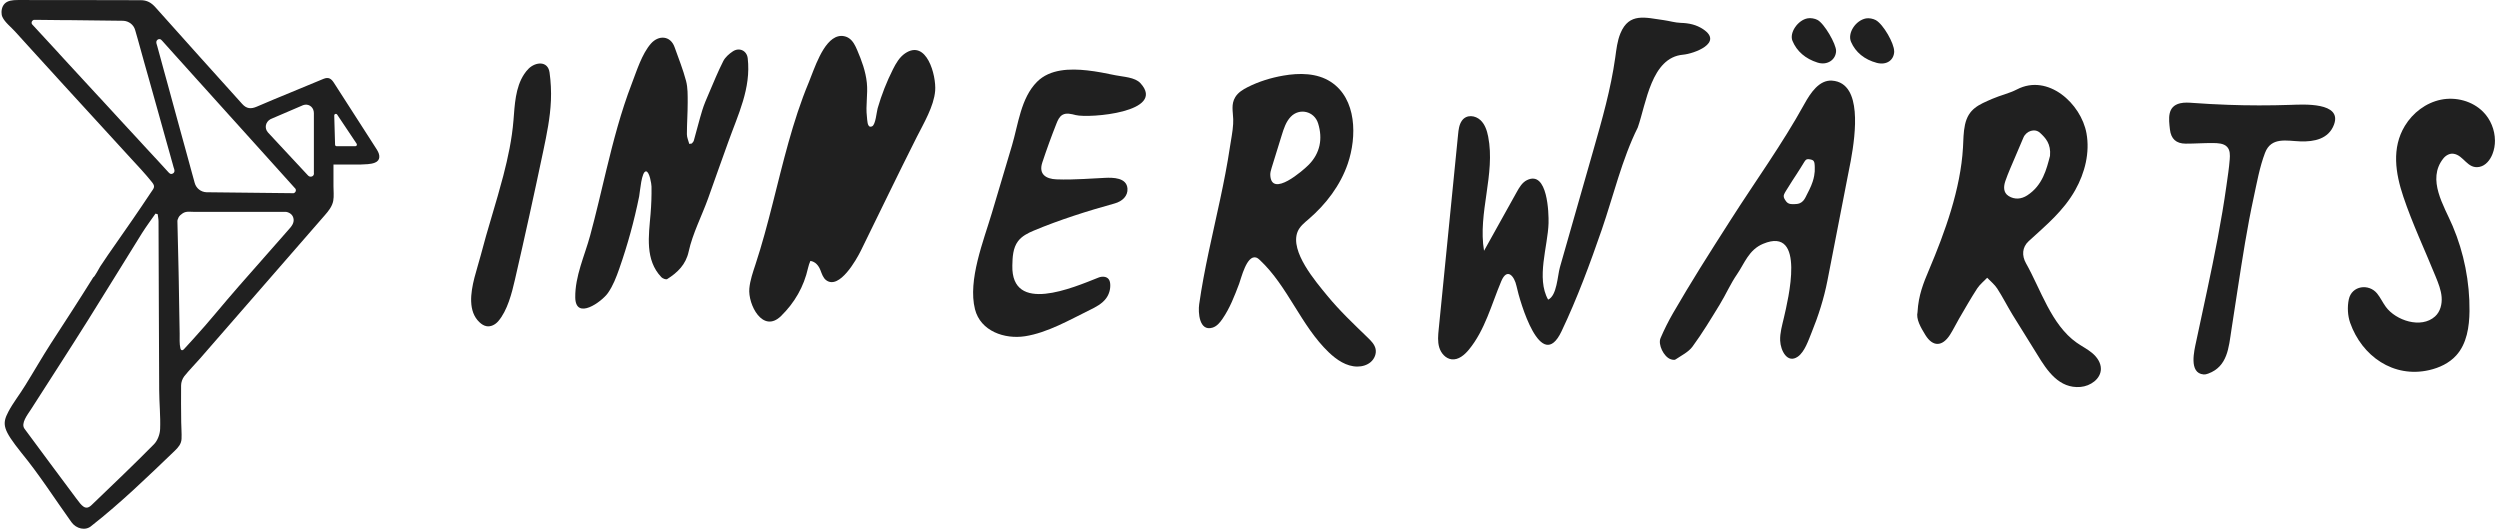
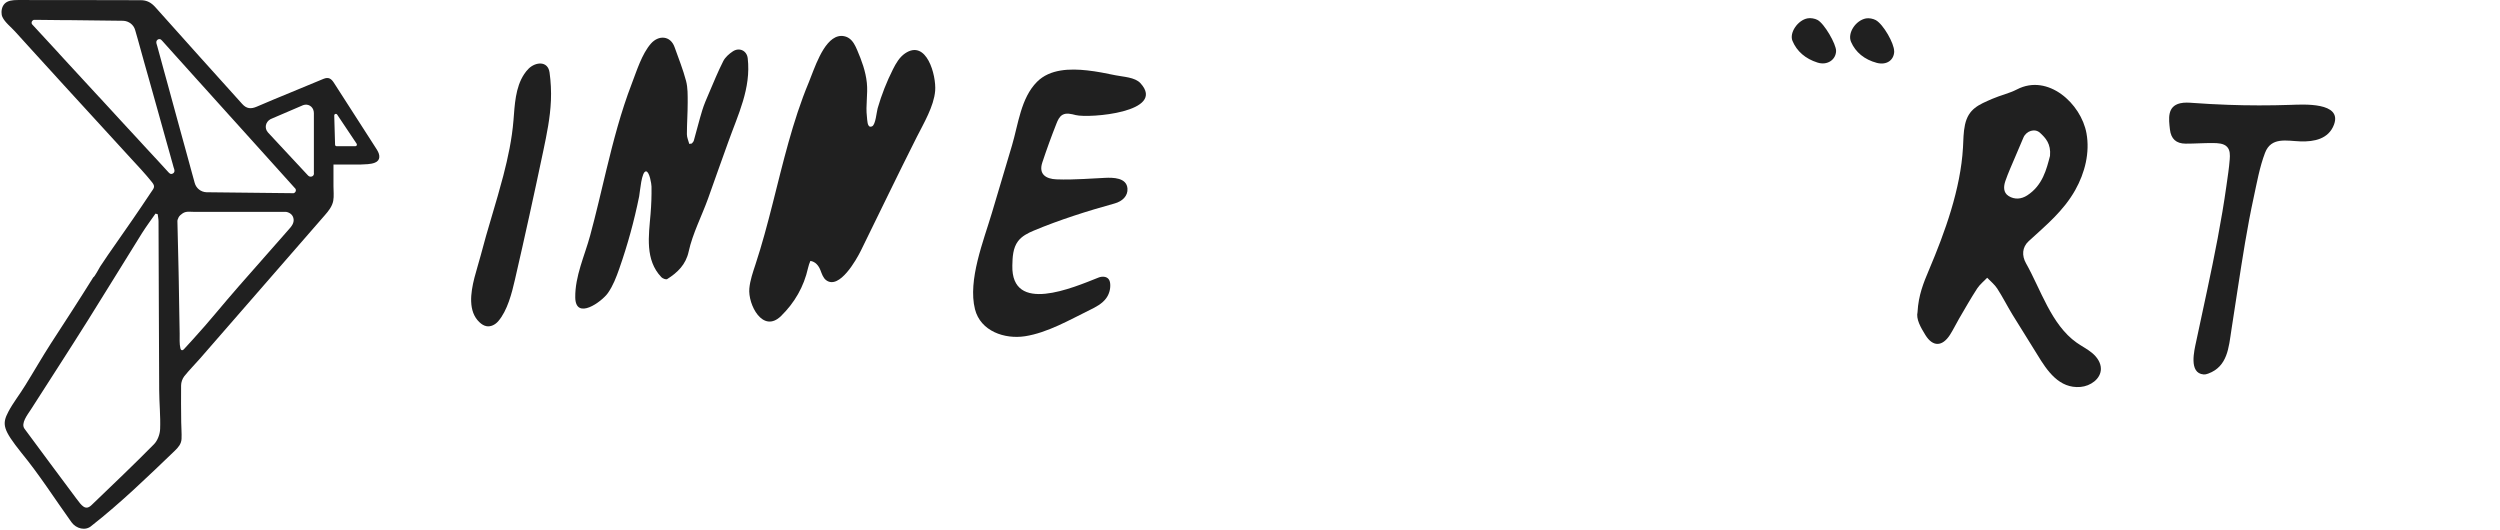
<svg xmlns="http://www.w3.org/2000/svg" width="453" height="96" viewBox="0 0 453 96" fill="none">
-   <path d="M280.529 54.29C282.129 53.561 282.212 49.982 282.661 48.409L284.724 41.183C286.059 36.516 287.391 31.849 288.725 27.182C290.304 21.661 291.885 16.121 292.682 10.434C292.891 8.937 293.051 7.406 293.633 6.011C295.204 2.24 298.148 3.192 301.47 3.648C302.503 3.79 303.526 4.115 304.559 4.144C306.037 4.186 307.372 4.466 308.63 5.308C312.298 7.77 306.963 9.734 304.96 9.912C299.202 10.423 298.308 18.711 296.764 23.103C293.927 28.776 292.314 35.609 290.241 41.616C288.167 47.623 285.802 54.051 282.941 60.048C279.231 67.829 275.409 54.733 274.787 51.82C274.41 50.05 273.096 48.428 272.034 50.942C270.246 55.181 269.082 59.812 266.156 63.362C265.364 64.321 264.274 65.252 263.039 65.108C261.945 64.979 261.104 64.001 260.789 62.945C260.474 61.888 260.582 60.761 260.692 59.665C261.867 47.901 263.044 36.139 264.203 24.374C264.289 23.493 264.394 22.568 264.911 21.849C265.739 20.696 267.32 20.89 268.267 21.776C269.079 22.539 269.441 23.661 269.659 24.757C270.996 31.558 267.761 38.606 268.906 45.444C270.881 41.896 272.858 38.346 274.832 34.799C275.301 33.955 275.823 33.061 276.693 32.636C280.44 30.811 280.647 38.658 280.597 40.441C280.479 44.613 278.322 50.417 280.524 54.3C280.527 54.3 280.529 54.298 280.534 54.295L280.529 54.29Z" fill="#202020" />
  <path d="M157.833 22.956C157.902 22.943 157.975 22.914 158.054 22.872C158.665 22.547 158.843 20.274 159.029 19.623C159.734 17.185 160.665 14.812 161.808 12.547C162.351 11.47 162.978 10.379 163.971 9.692C167.881 6.999 169.679 13.656 169.451 16.459C169.22 19.272 167.356 22.379 166.108 24.852C162.666 31.679 159.362 38.564 155.985 45.428C155.217 46.988 152.107 52.541 149.716 50.782C149.139 50.357 148.922 49.618 148.66 48.952C148.332 48.118 147.745 47.41 146.84 47.276C146.659 47.688 146.515 48.126 146.415 48.566C145.657 51.959 143.982 54.856 141.523 57.263C138.23 60.486 135.495 55.184 135.781 52.245C135.925 50.756 136.428 49.329 136.895 47.908C139.281 40.654 140.812 33.158 142.873 25.808C143.909 22.117 145.075 18.457 146.554 14.917C147.506 12.636 149.111 7.295 151.866 6.585C152.545 6.409 153.298 6.546 153.874 6.949C154.582 7.445 154.973 8.268 155.316 9.063C156.132 10.958 156.861 12.943 157.073 15.009C157.286 17.075 156.837 19.081 157.084 21.136C157.154 21.724 157.128 23.092 157.833 22.948V22.956Z" fill="#202020" />
  <path d="M347.46 56.511C347.623 53.512 348.54 51.246 349.513 48.955C352.428 42.072 355.265 34.249 355.693 26.74C355.771 25.358 355.758 23.961 356.054 22.608C356.692 19.697 358.535 18.979 361.031 17.896C362.489 17.264 364.083 16.923 365.483 16.197C371.096 13.29 377.09 18.767 378.068 24.142C378.708 27.652 377.785 31.325 376.036 34.435C373.907 38.226 370.734 40.827 367.591 43.706C366.4 44.797 366.33 46.333 367.114 47.712C369.785 52.434 371.686 58.839 376.28 62.083C377.205 62.738 378.238 63.244 379.109 63.973C379.979 64.702 380.698 65.73 380.682 66.865C380.656 68.664 378.784 69.962 376.993 70.114C373.12 70.447 370.934 67.18 369.172 64.277C367.688 61.834 366.133 59.435 364.646 56.991C363.703 55.439 362.882 53.805 361.896 52.282C361.421 51.548 360.693 50.976 360.079 50.331C359.466 50.976 358.737 51.545 358.259 52.279C357.106 54.057 356.06 55.906 354.987 57.736C354.418 58.706 353.941 59.731 353.333 60.675C351.936 62.84 350.216 62.874 348.878 60.701C348.016 59.296 347.153 57.822 347.463 56.511H347.46ZM371.463 28.242C371.66 26.058 370.661 24.994 369.659 24.071C368.708 23.195 367.174 23.719 366.652 24.91C366.151 26.053 365.666 27.204 365.184 28.358C364.568 29.834 363.891 31.291 363.372 32.801C363.042 33.764 362.955 34.894 363.973 35.526C365.045 36.192 366.254 36.1 367.323 35.41C370.137 33.596 370.842 30.623 371.463 28.242Z" fill="#202020" />
-   <path d="M249.251 63.207C249.072 62.397 248.448 61.77 247.851 61.193C245.292 58.713 242.727 56.298 240.467 53.538C238.417 51.028 233.7 45.585 235.116 42.006C235.494 41.052 236.34 40.381 237.122 39.712C240.276 37.007 242.882 33.577 244.224 29.642C245.871 24.817 245.879 17.893 241.118 14.818C238.632 13.21 235.436 13.192 232.52 13.703C230.297 14.091 228.116 14.76 226.099 15.777C225.224 16.218 224.345 16.755 223.834 17.594C223.04 18.895 223.42 20.211 223.459 21.603C223.467 21.889 223.462 22.177 223.446 22.468C223.373 23.824 223.074 25.229 222.88 26.537C222.4 29.77 221.763 32.977 221.081 36.173C219.736 42.473 218.2 48.745 217.292 55.129C217.085 56.587 217.279 60.105 219.699 59.371C220.475 59.138 221.037 58.472 221.495 57.803C222.846 55.845 223.703 53.614 224.537 51.403C224.922 50.378 225.895 46.199 227.589 46.66C227.861 46.734 228.084 46.93 228.289 47.122C233.375 51.894 235.735 59.015 240.771 63.839C242.2 65.205 243.97 66.416 245.947 66.421C246.831 66.424 247.735 66.165 248.398 65.582C249.059 65 249.442 64.07 249.251 63.207ZM230.226 31.126C230.273 30.887 230.347 30.651 230.418 30.418C231.029 28.441 231.642 26.467 232.253 24.49C232.62 23.302 233.016 22.067 233.873 21.168C235.457 19.508 238.144 20.135 238.837 22.345C239.712 25.15 239.198 27.749 237.172 29.825C236.186 30.835 230.339 35.968 230.176 31.697C230.169 31.503 230.19 31.314 230.229 31.123L230.226 31.126Z" fill="#202020" />
  <path d="M125.356 26.008C125.48 25.837 125.663 25.685 125.715 25.497C126.235 23.664 126.691 21.813 127.247 19.993C127.572 18.929 128.025 17.901 128.466 16.876C129.302 14.928 130.099 12.956 131.059 11.068C131.415 10.368 132.105 9.765 132.776 9.317C133.953 8.528 135.327 9.162 135.487 10.565C136.114 16.021 133.738 20.74 131.94 25.782C130.715 29.157 129.525 32.544 128.319 35.924C127.194 39.07 125.493 42.329 124.785 45.588C124.276 47.934 122.776 49.39 120.891 50.572C120.687 50.701 120.078 50.472 119.845 50.229C116.848 47.103 117.551 42.714 117.881 38.787C118.02 37.13 118.078 35.465 118.054 33.8C118.047 33.323 117.698 31.149 117.095 31.055C116.237 30.919 115.962 34.854 115.818 35.572C114.919 40.022 113.713 44.411 112.21 48.692C111.673 50.221 111.091 51.755 110.163 53.084C109.032 54.699 104.289 58.102 104.237 53.891C104.19 50.027 105.928 46.38 106.932 42.688C108.002 38.747 108.912 34.765 109.871 30.795C111.151 25.52 112.517 20.245 114.473 15.174C115.367 12.856 116.298 9.786 117.944 7.906C119.326 6.331 121.479 6.417 122.236 8.546C122.96 10.578 123.767 12.592 124.315 14.671C124.641 15.911 124.606 17.266 124.609 18.569C124.612 20.491 124.465 22.41 124.465 24.332C124.465 24.914 124.743 25.497 124.895 26.078C125.047 26.055 125.196 26.029 125.348 26.005L125.356 26.008Z" fill="#202020" />
  <path d="M196.503 32.425C197.748 32.365 198.988 32.286 200.218 32.228C201.691 32.158 204.145 32.171 204.297 34.163C204.4 35.482 203.388 36.476 201.969 36.867C197.124 38.204 191.964 39.84 187.329 41.783C186.251 42.233 185.158 42.782 184.458 43.718C183.537 44.944 183.467 46.591 183.435 48.125C183.241 56.989 194.41 52.134 199.059 50.293C199.672 50.049 200.477 50.06 200.884 50.579C201.08 50.831 201.149 51.161 201.172 51.478C201.238 52.378 200.978 53.3 200.448 54.032C199.727 55.031 198.584 55.623 197.478 56.166C193.826 57.957 189.804 60.293 185.742 60.925C182.046 61.499 177.67 60.018 176.665 56.03C175.341 50.77 178.236 43.605 179.725 38.602C180.942 34.515 182.158 30.425 183.377 26.337C184.51 22.533 184.972 17.766 187.916 14.819C190.26 12.47 193.92 12.42 197.003 12.756C198.726 12.944 200.428 13.285 202.124 13.639C203.527 13.933 205.645 13.972 206.654 15.079C211.45 20.336 197.355 21.458 194.932 20.855C194.132 20.655 193.238 20.401 192.523 20.808C191.954 21.133 191.67 21.783 191.429 22.391C190.506 24.719 189.652 27.074 188.865 29.452C188.17 31.549 189.5 32.422 191.419 32.498C193.102 32.564 194.806 32.512 196.508 32.428L196.503 32.425Z" fill="#202020" />
-   <path d="M335.044 16.503C334.396 15.418 333.41 14.71 331.963 14.611C329.645 14.45 328.067 16.826 326.945 18.86C322.928 26.142 318.012 32.916 313.547 39.925C311.712 42.806 309.861 45.675 308.062 48.577C306.389 51.28 304.738 53.999 303.151 56.749C302.31 58.207 301.552 59.725 300.889 61.272C300.393 62.436 301.481 64.618 302.661 65.066C302.947 65.176 303.387 65.281 303.592 65.142C304.667 64.416 305.949 63.802 306.683 62.801C308.474 60.362 310.042 57.756 311.623 55.171C312.719 53.378 313.563 51.424 314.75 49.699C316.119 47.709 316.869 45.258 319.488 44.172C327.315 40.921 323.979 54.358 323.24 57.578C322.925 58.949 322.506 60.323 322.566 61.728C322.642 63.519 323.862 65.942 325.757 64.631C327.003 63.771 327.708 61.613 328.248 60.289C329.48 57.282 330.505 54.054 331.129 50.858C332.333 44.676 333.534 38.493 334.737 32.311C335.309 29.366 337.398 20.439 335.044 16.498V16.503ZM328.728 31.852C328.662 32.209 328.573 32.56 328.46 32.906C328.14 33.897 327.627 34.822 327.152 35.766C326.937 36.191 326.625 36.616 326.129 36.823C325.81 36.957 325.443 36.986 325.081 36.993C324.913 36.996 324.742 36.996 324.577 36.98H324.569C324.467 36.978 324.373 36.965 324.297 36.936C324.286 36.933 324.276 36.928 324.265 36.923C324.184 36.896 324.1 36.865 324.027 36.826C323.772 36.687 323.607 36.461 323.466 36.236C323.248 35.898 323.114 35.567 323.282 35.197C323.473 34.77 323.765 34.358 324.014 33.952C324.504 33.145 325.023 32.353 325.545 31.558C326.032 30.816 326.494 30.066 326.955 29.311C327.071 29.125 327.21 28.921 327.451 28.858C327.595 28.821 327.752 28.842 327.899 28.866C328.098 28.897 328.295 28.931 328.463 29.028C328.851 29.248 328.812 29.907 328.835 30.255C328.867 30.79 328.827 31.325 328.728 31.855V31.852Z" fill="#202020" />
-   <path d="M452.087 25.433C452.095 26.283 451.948 27.13 451.633 27.924C451.214 28.984 450.42 29.998 449.305 30.234C447.069 30.706 446.45 28.095 444.541 27.856C443.844 27.77 443.157 28.176 442.719 28.729C439.701 32.539 442.858 37.271 444.426 40.963C446.474 45.787 447.528 51.12 447.473 56.359C447.444 59.222 446.99 62.282 445.068 64.403C443.802 65.803 442.009 66.644 440.168 67.064C433.692 68.548 427.984 64.536 425.85 58.495C425.391 57.195 425.315 55.596 425.603 54.248C426.141 51.731 429.237 51.348 430.727 53.173C431.34 53.925 431.744 54.83 432.321 55.614C434.111 58.052 438.697 59.626 441.232 57.337C442.184 56.479 442.525 55.103 442.423 53.826C442.321 52.549 441.836 51.34 441.353 50.153C439.405 45.347 437.135 40.559 435.485 35.643C434.067 31.417 433.322 26.828 435.763 22.804C437.197 20.439 439.581 18.622 442.289 18.066C444.998 17.51 447.994 18.299 449.942 20.263C451.29 21.619 452.066 23.53 452.082 25.431L452.087 25.433Z" fill="#202020" />
  <path d="M403.54 18.989C407.395 19.128 411.251 19.133 415.106 19.002C417.287 18.929 424.484 18.462 422.911 22.605C421.933 25.184 419.34 25.701 416.86 25.62C414.379 25.538 411.545 24.747 410.42 27.704C409.45 30.25 408.949 33.095 408.373 35.753C407.185 41.222 406.335 46.755 405.483 52.282C405.098 54.783 404.715 57.282 404.33 59.783C403.842 62.95 403.653 66.403 400.135 67.693C399.867 67.79 399.584 67.871 399.298 67.848C396.543 67.635 397.618 63.44 397.94 61.914C399.262 55.661 400.667 49.426 401.849 43.147C402.447 39.98 402.99 36.799 403.436 33.606C403.653 32.041 403.908 30.46 404.026 28.884C404.083 28.116 404.117 27.214 403.546 26.608C402.93 25.955 401.844 25.932 401.013 25.921C399.356 25.903 397.696 26.037 396.039 26.029C394.322 26.023 393.383 25.171 393.189 23.446C392.972 21.53 392.665 19.272 395.046 18.714C395.822 18.533 396.629 18.596 397.424 18.653C399.461 18.803 401.501 18.913 403.54 18.986V18.989Z" fill="#202020" />
  <path d="M85.375 54.665C85.268 51.87 86.505 48.6 87.077 46.38C88.338 41.501 89.932 36.713 91.201 31.834C92.058 28.533 92.766 25.213 93.042 21.81C93.267 19.026 93.375 15.866 94.966 13.454C95.202 13.095 95.469 12.757 95.774 12.453C97.016 11.21 99.276 10.966 99.581 13.142C99.814 14.831 99.898 16.54 99.827 18.242C99.699 21.299 99.08 24.311 98.451 27.306C96.814 35.1 95.102 42.88 93.314 50.643C92.753 53.073 91.956 56.28 90.265 58.223C89.743 58.821 88.951 59.243 88.17 59.109C87.675 59.025 87.239 58.731 86.875 58.385C85.839 57.41 85.43 56.099 85.378 54.662L85.375 54.665Z" fill="#202020" />
  <path d="M332.699 9.238C332.659 10.847 331.086 11.898 329.338 11.34C327.155 10.652 325.583 9.303 324.797 7.41C324.187 5.944 325.759 3.648 327.535 3.324C328.091 3.22 328.836 3.349 329.324 3.609C330.558 4.245 332.726 8.006 332.699 9.238Z" fill="#202020" />
  <path d="M343.232 9.29C343.204 10.899 341.862 11.858 340.073 11.392C337.837 10.795 336.224 9.472 335.41 7.591C334.719 6.008 336.237 3.687 338.121 3.336C338.664 3.233 339.423 3.388 339.897 3.648C341.28 4.426 343.245 7.902 343.218 9.29H343.232Z" fill="#202020" />
  <path d="M68.335 27.185C68.185 26.955 68.045 26.725 67.895 26.495C65.435 22.655 62.955 18.825 60.495 14.985C60.025 14.265 59.545 13.905 58.605 14.295C54.595 15.995 50.555 17.585 46.555 19.315C45.455 19.795 44.665 19.705 43.885 18.835C38.655 13.005 33.385 7.205 28.185 1.345C27.415 0.475 26.635 0.035 25.485 0.035C18.205 0.035 10.935 -0.015 3.645 0.005C2.885 0.005 2.025 -0.015 1.355 0.305C0.615 0.655 0.285 1.405 0.275 2.185C0.275 2.485 0.305 2.805 0.435 3.075C0.875 4.045 2.005 4.905 2.705 5.685C3.695 6.775 4.675 7.855 5.665 8.945C7.635 11.115 9.615 13.285 11.595 15.455C15.555 19.795 19.515 24.125 23.485 28.445C24.875 29.955 26.295 31.445 27.575 33.055C28.225 33.875 27.825 34.145 27.305 34.935C26.785 35.725 26.205 36.575 25.655 37.395C24.615 38.935 23.565 40.465 22.495 41.985C21.515 43.385 20.525 44.785 19.565 46.195C19.085 46.895 18.615 47.585 18.155 48.295C18.005 48.525 17.105 50.245 16.905 50.245C14.395 54.275 11.805 58.265 9.215 62.245C7.615 64.725 6.125 67.345 4.565 69.845C3.545 71.515 2.365 72.995 1.525 74.585C0.315 76.875 0.525 77.835 3.885 82.055C7.155 86.035 9.935 90.415 12.945 94.615C13.805 95.815 15.505 96.245 16.585 95.275C21.925 91.085 26.785 86.365 31.675 81.675C32.305 81.065 32.855 80.435 32.895 79.525C32.945 78.525 32.845 77.495 32.835 76.495C32.805 74.275 32.795 72.065 32.815 69.845C32.815 69.275 33.045 68.625 33.385 68.185C34.275 67.065 35.305 66.045 36.245 64.965C43.795 56.305 51.335 47.635 58.885 38.965C59.525 38.235 60.205 37.385 60.385 36.375C60.535 35.535 60.425 34.595 60.425 33.745V29.815H65.285C66.145 29.765 67.145 29.795 67.935 29.475C68.995 29.055 68.865 28.035 68.335 27.195V27.185ZM28.115 28.595L27.805 28.255C27.375 27.785 26.945 27.325 26.515 26.865C25.835 26.115 25.135 25.365 24.435 24.605C23.745 23.845 23.035 23.085 22.325 22.325C21.695 21.635 21.065 20.945 20.415 20.245C19.915 19.705 19.415 19.155 18.905 18.605C18.605 18.285 18.305 17.965 18.015 17.635C17.955 17.585 17.905 17.525 17.855 17.475L11.485 10.565C11.485 10.565 11.145 10.195 10.625 9.625C10.625 9.625 10.625 9.621 10.625 9.615C9.065 7.935 5.965 4.565 5.955 4.555C5.905 4.525 5.855 4.465 5.815 4.405C5.755 4.325 5.725 4.225 5.725 4.125C5.725 4.075 5.735 4.025 5.745 3.975C5.805 3.795 5.955 3.655 6.135 3.595H6.455L11.145 3.645H12.235L22.315 3.765C23.355 3.805 24.235 4.495 24.495 5.465C24.545 5.615 24.585 5.765 24.625 5.915C24.745 6.335 24.855 6.755 24.985 7.175C25.155 7.815 25.335 8.445 25.515 9.085C25.735 9.885 25.965 10.685 26.185 11.495C26.445 12.415 26.695 13.335 26.965 14.255C27.245 15.235 27.515 16.225 27.795 17.215C28.075 18.215 28.355 19.215 28.635 20.215C28.905 21.185 29.175 22.155 29.445 23.115C29.695 24.005 29.945 24.885 30.185 25.765C30.395 26.515 30.605 27.255 30.815 28.005C30.895 28.295 30.985 28.585 31.055 28.875C31.135 29.145 31.215 29.415 31.285 29.685C31.345 29.885 31.395 30.075 31.445 30.275C31.535 30.535 31.665 30.845 31.595 31.115C31.575 31.175 31.545 31.225 31.515 31.275C31.395 31.435 31.165 31.545 30.965 31.515C30.925 31.505 30.895 31.495 30.855 31.485C30.725 31.425 30.615 31.315 30.515 31.205C29.715 30.335 28.925 29.465 28.125 28.595H28.115ZM29.015 77.735C28.985 78.685 28.555 79.835 27.905 80.495C24.205 84.245 20.385 87.875 16.585 91.525C15.465 92.605 14.785 91.595 13.855 90.365C10.695 86.165 7.585 81.915 4.445 77.695C3.725 76.725 4.985 75.145 5.595 74.205C9.405 68.245 12.185 63.995 15.955 57.995C19.235 52.765 22.455 47.495 25.725 42.255C26.495 41.035 27.355 39.885 28.175 38.705C28.305 38.745 28.435 38.775 28.575 38.815C28.625 39.245 28.725 39.675 28.725 40.105C28.775 50.305 28.785 60.505 28.845 70.705C28.855 73.045 29.105 75.395 29.015 77.735ZM53.035 40.615C52.835 41.005 52.535 41.355 52.265 41.645L43.245 51.895C40.465 55.055 37.835 58.365 34.995 61.455C34.455 62.045 33.915 62.635 33.375 63.225C33.285 63.325 33.175 63.435 33.035 63.455C32.835 63.495 32.735 63.305 32.685 63.095C32.495 62.355 32.565 61.225 32.555 60.445C32.535 59.125 32.505 57.815 32.485 56.505C32.455 54.665 32.425 52.825 32.395 50.985L32.365 49.475V49.415C32.355 49.185 32.335 48.345 32.315 47.245C32.245 44.455 32.145 40.045 32.145 40.035C32.145 39.965 32.155 39.895 32.175 39.835C32.295 39.485 32.395 39.255 32.665 38.995C32.925 38.765 33.215 38.545 33.545 38.445C33.995 38.305 34.535 38.385 34.995 38.385H51.815C52.165 38.445 52.475 38.575 52.715 38.785C52.965 38.995 53.135 39.285 53.195 39.675C53.245 39.995 53.175 40.315 53.035 40.615ZM53.215 35.005H52.905L48.325 34.955L37.405 34.835C36.395 34.795 35.535 34.105 35.275 33.135C35.235 32.985 35.195 32.835 35.155 32.685C35.035 32.265 34.925 31.845 34.805 31.425C34.635 30.785 34.455 30.155 34.285 29.515C34.065 28.715 33.845 27.915 33.625 27.105C33.375 26.185 33.125 25.265 32.865 24.345C32.595 23.365 32.325 22.375 32.055 21.385C31.785 20.385 31.505 19.385 31.235 18.385C30.975 17.415 30.705 16.445 30.445 15.485C30.195 14.595 29.955 13.715 29.715 12.835C29.515 12.085 29.305 11.345 29.105 10.595C28.945 10.035 28.795 9.475 28.645 8.915C28.585 8.715 28.535 8.525 28.485 8.325C28.405 8.065 28.275 7.755 28.345 7.485C28.365 7.425 28.395 7.375 28.425 7.325C28.535 7.165 28.765 7.055 28.955 7.085C29.135 7.115 29.275 7.255 29.395 7.395C30.175 8.265 30.955 9.135 31.735 10.005C32.255 10.585 32.775 11.165 33.295 11.735C33.965 12.485 34.645 13.235 35.325 13.995C36.005 14.755 36.695 15.515 37.385 16.275C38.005 16.965 38.625 17.655 39.255 18.355C39.745 18.895 40.235 19.445 40.735 19.995C41.025 20.315 41.315 20.635 41.605 20.965C41.655 21.015 41.705 21.075 41.755 21.125L47.985 28.035C47.985 28.035 53.375 34.025 53.395 34.045C53.445 34.075 53.495 34.135 53.535 34.195C53.585 34.275 53.615 34.375 53.615 34.475C53.615 34.725 53.445 34.935 53.215 35.005ZM56.805 31.745C56.705 31.915 56.505 32.015 56.285 32.015C56.125 32.015 55.975 31.955 55.875 31.855C55.835 31.825 55.805 31.795 55.785 31.765L49.815 25.355L48.535 23.975C47.885 23.215 48.095 22.115 48.995 21.605L49.215 21.505L54.925 19.055C55.795 18.735 56.695 19.265 56.845 20.185L56.875 20.505V31.315C56.875 31.315 56.875 31.415 56.885 31.475C56.885 31.565 56.855 31.665 56.805 31.745ZM64.385 26.495H60.995C60.845 26.495 60.715 26.375 60.715 26.215L60.565 20.935C60.555 20.645 60.935 20.525 61.095 20.765L61.135 20.825L64.625 26.045C64.745 26.235 64.625 26.495 64.385 26.495Z" fill="#202020" />
</svg>